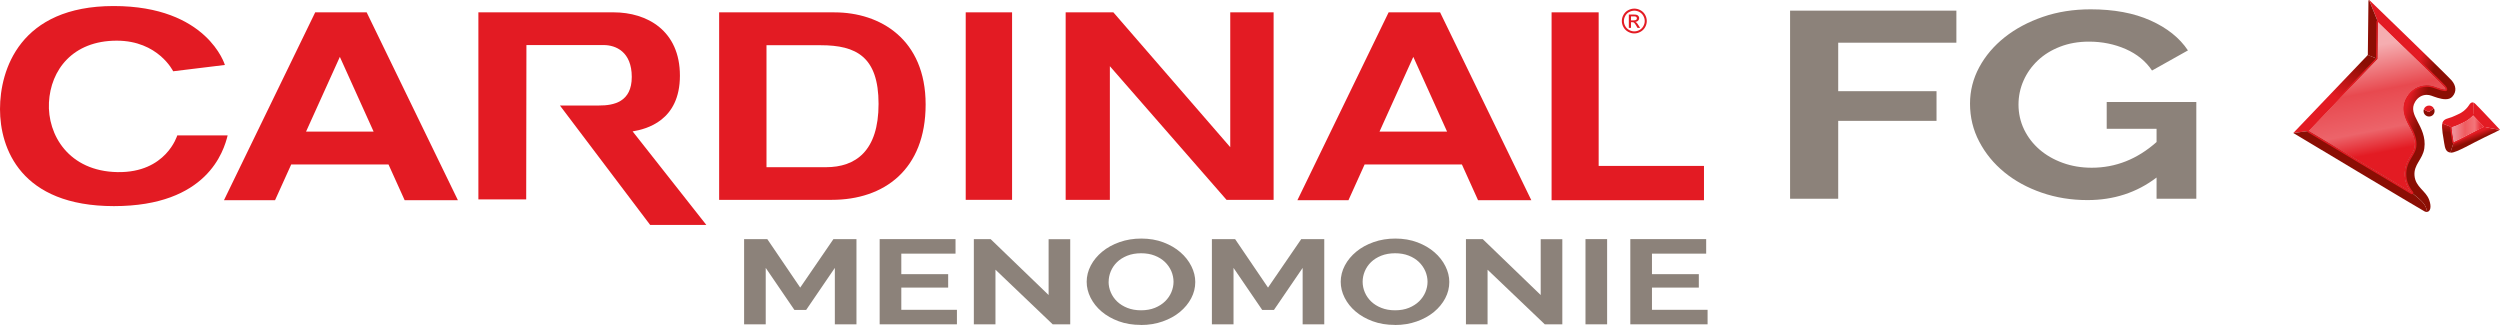
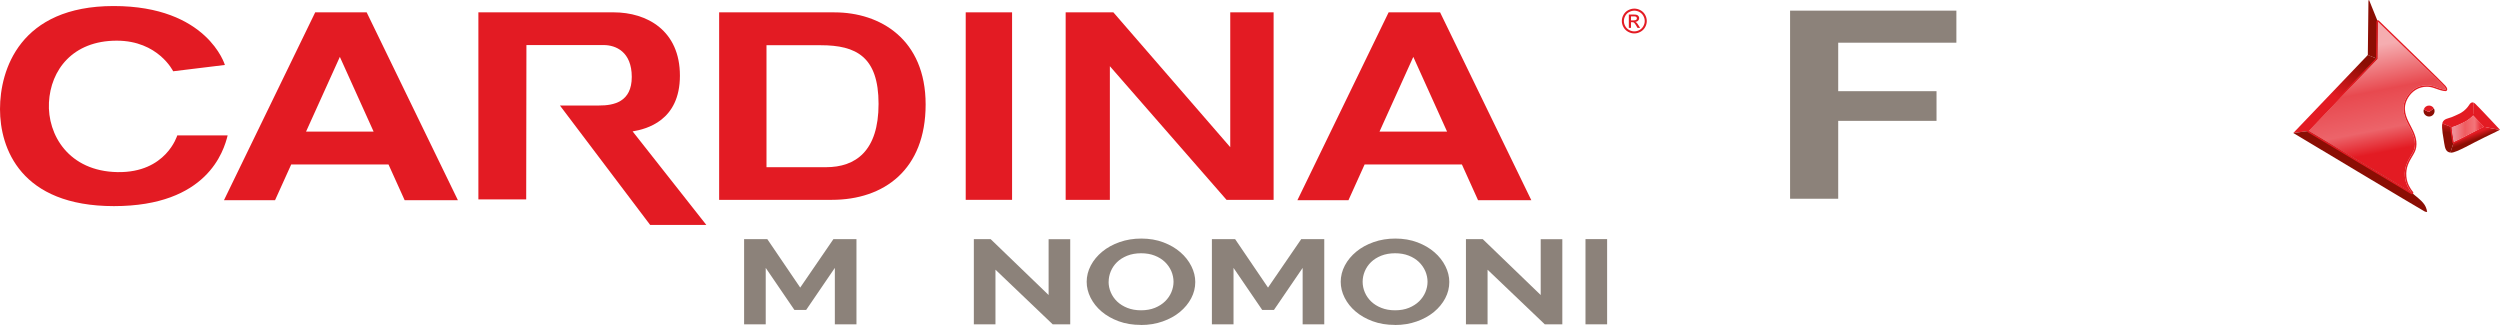
<svg xmlns="http://www.w3.org/2000/svg" width="300px" height="39px" viewBox="0 0 300 39" version="1.1">
  <title>Cardinal FG Menomonie</title>
  <defs>
    <linearGradient x1="43.528%" y1="10.293%" x2="55.141%" y2="84.496%" id="linearGradient-1">
      <stop stop-color="#F5ADB0" offset="6%" />
      <stop stop-color="#E8494F" offset="41%" />
      <stop stop-color="#EC646A" offset="71%" />
      <stop stop-color="#E31B23" offset="89%" />
    </linearGradient>
    <linearGradient x1="46.088%" y1="58.776%" x2="79.967%" y2="1.224%" id="linearGradient-2">
      <stop stop-color="#E31B23" offset="9%" />
      <stop stop-color="#8B0E04" offset="90%" />
    </linearGradient>
    <linearGradient x1="42.366%" y1="46.538%" x2="58.633%" y2="57.991%" id="linearGradient-3">
      <stop stop-color="#E31B23" offset="9%" />
      <stop stop-color="#8B0E04" offset="90%" />
      <stop stop-color="#8B0E04" offset="97%" />
    </linearGradient>
    <linearGradient x1="35.439%" y1="30.876%" x2="49.916%" y2="51.397%" id="linearGradient-4">
      <stop stop-color="#E31B23" offset="9%" />
      <stop stop-color="#8B0E04" offset="97%" />
    </linearGradient>
    <linearGradient x1="52.804%" y1="-17.797%" x2="50.103%" y2="32.674%" id="linearGradient-5">
      <stop stop-color="#E31B23" offset="9%" />
      <stop stop-color="#8B0E04" offset="97%" />
    </linearGradient>
    <linearGradient x1="9.64264951e-13%" y1="50%" x2="100%" y2="50%" id="linearGradient-6">
      <stop stop-color="#EF8C95" offset="9%" />
      <stop stop-color="#EF5C60" offset="41%" />
      <stop stop-color="#F3757A" offset="71%" />
      <stop stop-color="#EA313B" offset="89%" />
    </linearGradient>
  </defs>
  <g id="Symbols" stroke="none" stroke-width="1" fill="none" fill-rule="evenodd">
    <g id="Components/Desktop/General/Header" transform="translate(-448, -81)" fill-rule="nonzero">
      <g id="Parts/Graphics/Logo---Desktop" transform="translate(448, 81)">
        <g id="cardinal_mnfg_logo" transform="translate(0, -0)">
          <g id="Group" transform="translate(214.81, 1.119)" fill="#8C827A">
            <polygon id="Path" points="0 22.733 0 0.158 19.956 0.158 19.956 4.005 5.775 4.005 5.775 9.823 17.573 9.823 17.573 13.384 5.775 13.384 5.775 22.73 0 22.73" />
-             <path d="M43.972,20.189 C41.601,21.993 38.838,22.891 35.688,22.891 C33.734,22.891 31.903,22.595 30.187,21.999 C28.471,21.407 26.981,20.591 25.711,19.551 C24.442,18.511 23.437,17.287 22.7,15.878 C21.959,14.47 21.592,12.95 21.592,11.317 C21.592,9.771 21.963,8.313 22.7,6.947 C23.437,5.581 24.458,4.383 25.754,3.353 C27.05,2.327 28.577,1.511 30.336,0.905 C32.094,0.299 34.002,0 36.068,0 C38.858,0 41.248,0.444 43.244,1.336 C45.238,2.228 46.738,3.426 47.743,4.93 L43.433,7.345 C42.679,6.223 41.628,5.364 40.273,4.768 C38.921,4.176 37.45,3.877 35.86,3.877 C34.603,3.877 33.453,4.077 32.408,4.482 C31.364,4.884 30.468,5.437 29.731,6.134 C28.99,6.835 28.419,7.638 28.015,8.55 C27.612,9.461 27.41,10.425 27.41,11.442 C27.41,12.459 27.632,13.493 28.078,14.414 C28.524,15.335 29.139,16.135 29.919,16.813 C30.699,17.491 31.628,18.027 32.703,18.419 C33.777,18.811 34.941,19.008 36.197,19.008 C39.069,19.008 41.664,17.981 43.978,15.924 L43.978,14.335 L37.995,14.335 L37.995,11.123 L48.748,11.123 L48.748,22.727 L43.978,22.727 L43.978,20.183 L43.972,20.189 Z" id="Path" />
          </g>
          <path d="M20.776,8.553 L26.987,7.796 C26.987,7.796 24.905,0.724 13.639,0.724 C2.373,0.724 0,8.388 0,13.091 C0,17.794 2.469,24.734 13.672,24.734 C24.875,24.734 26.855,18.123 27.318,16.247 L21.272,16.247 C21.272,16.247 19.95,20.752 14.102,20.653 C8.254,20.555 5.676,16.181 5.874,12.298 C6.072,8.418 8.707,4.88 14.009,4.88 C18.991,4.88 20.776,8.546 20.776,8.546 L20.776,8.553 Z" id="Path" fill="#E31B23" />
          <path d="M54.95,24.027 L43.998,1.478 L37.826,1.478 L26.875,24.027 L33.004,24.027 L34.947,19.732 L46.619,19.732 L48.56,24.027 L54.953,24.027 L54.95,24.027 Z M36.726,15.793 L40.782,6.825 L44.834,15.793 L36.726,15.793 Z" id="Shape" fill="#E31B23" />
          <path d="M183.76,24.027 L172.809,1.478 L166.637,1.478 L155.686,24.027 L161.814,24.027 L163.755,19.732 L175.427,19.732 L177.367,24.027 L183.76,24.027 Z M165.54,15.793 L169.596,6.825 L173.649,15.793 L165.54,15.793 Z" id="Shape" fill="#E31B23" />
          <path d="M63.154,23.928 L57.406,23.928 L57.406,1.481 L73.636,1.481 C77.626,1.481 81.59,3.653 81.59,9.079 C81.59,14.506 77.55,15.493 75.914,15.767 L84.76,26.992 L78.02,26.992 L67.19,12.66 L71.898,12.66 C73.656,12.66 75.812,12.242 75.812,9.231 C75.812,6.22 73.904,5.407 72.44,5.407 L63.171,5.407 L63.144,23.934 L63.154,23.928 Z" id="Path" fill="#E31B23" />
          <path d="M100.141,1.481 L86.297,1.481 L86.297,23.981 L99.81,23.981 C106.088,23.981 111.076,20.361 111.076,12.535 C111.076,4.709 105.625,1.484 100.141,1.484 L100.141,1.481 Z M99.116,20.064 L91.979,20.064 L91.979,5.427 L98.488,5.427 C102.749,5.427 105.427,6.809 105.427,12.466 C105.427,18.123 102.683,20.064 99.116,20.064 L99.116,20.064 Z" id="Shape" fill="#E31B23" />
          <rect id="Rectangle" fill="#E31B23" x="115.886" y="1.481" width="5.563" height="22.5" />
          <polygon id="Path" fill="#E31B23" points="147.63 1.481 147.63 17.662 133.604 1.481 127.879 1.481 127.879 23.981 133.184 23.981 133.184 7.944 147.184 23.981 152.833 23.981 152.833 1.481" />
-           <polygon id="Path" fill="#E31B23" points="191.839 19.91 191.839 1.481 186.19 1.481 186.19 24.027 204.477 24.027 204.477 19.91" />
          <path d="M196.117,1.033 C196.368,1.033 196.613,1.096 196.854,1.224 C197.092,1.353 197.281,1.537 197.413,1.774 C197.545,2.014 197.614,2.261 197.614,2.521 C197.614,2.781 197.548,3.024 197.416,3.261 C197.284,3.498 197.099,3.682 196.861,3.814 C196.623,3.946 196.375,4.012 196.117,4.012 C195.859,4.012 195.608,3.946 195.373,3.814 C195.135,3.682 194.95,3.498 194.818,3.261 C194.686,3.024 194.62,2.777 194.62,2.521 C194.62,2.264 194.686,2.011 194.821,1.774 C194.957,1.534 195.142,1.349 195.383,1.224 C195.621,1.096 195.869,1.033 196.12,1.033 L196.117,1.033 Z M196.117,1.28 C195.909,1.28 195.704,1.333 195.502,1.441 C195.304,1.55 195.148,1.701 195.036,1.902 C194.924,2.103 194.867,2.31 194.867,2.524 C194.867,2.738 194.924,2.945 195.033,3.139 C195.142,3.337 195.297,3.488 195.496,3.6 C195.694,3.709 195.899,3.765 196.117,3.765 C196.335,3.765 196.54,3.709 196.738,3.6 C196.937,3.492 197.092,3.337 197.201,3.139 C197.31,2.942 197.367,2.738 197.367,2.524 C197.367,2.31 197.31,2.1 197.198,1.902 C197.086,1.701 196.93,1.55 196.732,1.441 C196.533,1.333 196.329,1.28 196.117,1.28 Z M195.459,3.347 L195.459,1.744 L196.015,1.744 C196.203,1.744 196.342,1.757 196.424,1.787 C196.51,1.817 196.576,1.869 196.626,1.942 C196.676,2.014 196.702,2.093 196.702,2.175 C196.702,2.294 196.659,2.396 196.576,2.481 C196.494,2.567 196.381,2.616 196.243,2.626 C196.299,2.649 196.345,2.679 196.378,2.712 C196.444,2.774 196.524,2.88 196.616,3.031 L196.811,3.344 L196.494,3.344 L196.352,3.09 C196.239,2.893 196.15,2.768 196.081,2.718 C196.034,2.682 195.965,2.662 195.872,2.662 L195.72,2.662 L195.72,3.344 L195.459,3.344 L195.459,3.347 Z M195.72,2.445 L196.034,2.445 C196.186,2.445 196.289,2.422 196.342,2.379 C196.398,2.333 196.424,2.274 196.424,2.202 C196.424,2.156 196.411,2.113 196.385,2.073 C196.358,2.037 196.322,2.007 196.276,1.991 C196.229,1.971 196.14,1.965 196.015,1.965 L195.72,1.965 L195.72,2.448 L195.72,2.445 Z" id="Shape" fill="#E31B23" />
          <g id="Group" transform="translate(275.194, 0)">
            <path d="M18.293,10.712 C18.29,10.656 18.244,10.541 18.128,10.406 C17.784,10.017 13.596,5.943 10.152,2.606 C10.132,4.275 10.109,6.249 10.105,6.611 L10.099,7.062 L9.785,7.391 L1.831,15.714 C6.082,18.264 11.365,21.427 14.224,23.131 C13.844,22.664 13.47,22.055 13.394,21.196 C13.292,20.068 13.748,19.307 14.112,18.695 C14.34,18.314 14.522,18.011 14.578,17.632 C14.713,16.701 14.297,15.895 13.927,15.187 L13.87,15.082 C13.418,14.207 12.796,13.005 13.626,11.627 C14.158,10.745 15.027,10.238 16.009,10.238 C16.33,10.238 16.647,10.294 16.948,10.402 C16.991,10.419 17.037,10.435 17.087,10.452 C17.404,10.567 17.933,10.761 18.267,10.761 L18.28,10.761 C18.293,10.735 18.293,10.718 18.293,10.712 Z" id="Path" fill="url(#linearGradient-1)" />
            <path d="M16.29,13.427 C16.241,13.44 15.93,13.305 15.665,13.117 C15.642,13.183 15.632,13.252 15.632,13.325 C15.632,13.687 15.927,13.983 16.293,13.983 C16.66,13.983 16.955,13.69 16.955,13.325 C16.955,13.21 16.925,13.098 16.872,13.005 C16.657,13.173 16.343,13.42 16.297,13.43 L16.29,13.427 Z" id="Path" fill="#8B0E04" />
            <path d="M16.29,13.427 C16.336,13.417 16.654,13.173 16.865,13.002 C16.753,12.801 16.538,12.667 16.29,12.667 C15.999,12.667 15.751,12.854 15.665,13.117 C15.93,13.305 16.241,13.44 16.29,13.427 Z" id="Path" fill="#E31B23" />
            <polygon id="Path" fill="url(#linearGradient-2)" points="9.785 7.391 10.099 7.065 8.945 6.598 0 15.961 1.831 15.714" />
-             <path d="M14.548,21.091 C14.426,19.722 15.527,19.153 15.725,17.797 C15.923,16.441 15.315,15.352 14.902,14.552 C14.489,13.756 14.125,13.038 14.621,12.216 C14.981,11.62 15.51,11.383 16.013,11.383 C16.204,11.383 16.389,11.416 16.561,11.479 C16.968,11.623 17.672,11.906 18.27,11.906 C18.584,11.906 18.869,11.831 19.07,11.617 C19.652,10.995 19.516,10.248 19.007,9.655 C18.498,9.063 9.133,0.013 9.133,0.013 C9.127,0.007 9.114,0 9.097,0 L10.152,2.603 C13.599,5.94 17.788,10.014 18.128,10.402 C18.244,10.537 18.29,10.653 18.293,10.708 C18.293,10.715 18.293,10.728 18.28,10.758 L18.267,10.758 C17.933,10.758 17.404,10.564 17.087,10.448 C17.037,10.432 16.991,10.412 16.948,10.399 C16.647,10.291 16.33,10.235 16.009,10.235 C15.027,10.235 14.158,10.741 13.626,11.623 C12.796,13.002 13.418,14.203 13.87,15.079 L13.927,15.184 C14.297,15.892 14.713,16.698 14.578,17.629 C14.522,18.008 14.343,18.31 14.112,18.692 C13.745,19.301 13.292,20.061 13.394,21.193 C13.47,22.052 13.844,22.661 14.224,23.128 C15.527,24.194 15.907,24.504 16.062,25.428 C16.426,25.386 16.627,24.869 16.307,23.987 C15.897,22.865 14.67,22.457 14.548,21.088 L14.548,21.091 Z" id="Path" fill="url(#linearGradient-3)" />
            <path d="M14.227,23.131 C11.368,21.43 6.082,18.264 1.835,15.714 L0.003,15.961 C0.003,15.961 15.196,25.076 15.738,25.359 C15.834,25.409 15.93,25.435 16.016,25.435 C16.032,25.435 16.049,25.435 16.065,25.435 C15.91,24.51 15.53,24.201 14.227,23.135 L14.227,23.131 Z" id="Path" fill="#8B0E04" />
            <path d="M10.102,6.611 C10.105,6.249 10.132,4.272 10.148,2.606 L9.094,0.003 C9.061,0.003 9.018,0.036 9.018,0.191 C9.018,0.418 8.945,6.601 8.945,6.601 L10.095,7.069 L10.102,6.618 L10.102,6.611 Z" id="Path" fill="#8B0E04" />
            <path d="M19.067,15.247 C19.183,15.214 19.308,15.174 19.444,15.122 L19.454,15.122 L19.464,15.115 C19.54,15.085 20.224,14.802 20.693,14.542 C21.034,14.351 21.338,14.095 21.586,13.838 L21.596,12.301 C21.566,12.291 21.536,12.288 21.506,12.288 C21.351,12.288 21.219,12.403 21.107,12.588 C20.928,12.884 20.548,13.302 20.128,13.539 C19.708,13.772 19.024,14.052 19.024,14.052 C18.571,14.226 18.072,14.243 17.903,14.723 C17.893,14.753 17.887,14.783 17.877,14.819 C18.29,14.98 18.852,15.2 18.931,15.224 C18.961,15.233 19.011,15.243 19.064,15.25 L19.067,15.247 Z" id="Path" fill="#E31B23" />
            <path d="M22.901,15.227 C23.249,15.296 24.121,15.464 24.772,15.592 C24.796,15.579 24.806,15.576 24.806,15.576 C24.806,15.576 22.098,12.67 21.807,12.423 C21.731,12.36 21.662,12.321 21.596,12.301 L21.586,13.838 C21.93,14.197 22.399,14.69 22.901,15.227 Z" id="Path" fill="#E31B23" />
            <path d="M22.901,15.227 L22.901,15.227 C22.763,15.296 22.611,15.368 22.449,15.447 C21.983,15.668 21.473,15.934 20.981,16.191 C20.452,16.467 19.721,16.849 19.255,17.047 L18.855,18.31 C18.882,18.314 18.908,18.317 18.938,18.317 C18.945,18.317 18.955,18.317 18.961,18.317 C19.589,18.317 21.52,17.162 22.944,16.484 C24.164,15.905 24.647,15.655 24.769,15.589 C24.118,15.464 23.245,15.293 22.898,15.224 L22.901,15.227 Z" id="Path" fill="url(#linearGradient-4)" />
            <path d="M19.252,17.01 C19.236,16.902 19.212,16.78 19.193,16.648 C19.136,16.326 19.024,15.655 19.007,15.263 C19.017,15.263 19.024,15.256 19.034,15.256 C19.044,15.256 19.057,15.25 19.067,15.247 C19.011,15.237 18.964,15.227 18.935,15.22 C18.859,15.197 18.293,14.977 17.88,14.815 C17.771,15.355 18.012,16.556 18.112,17.188 C18.211,17.827 18.33,18.245 18.859,18.31 L19.259,17.047 C19.259,17.047 19.259,17.024 19.252,17.014 L19.252,17.01 Z" id="Path" fill="url(#linearGradient-5)" />
            <path d="M10.152,2.606 C13.599,5.943 17.788,10.017 18.128,10.406 C18.244,10.541 18.29,10.656 18.293,10.712 C18.293,10.718 18.293,10.731 18.28,10.761 L18.267,10.761 C17.933,10.761 17.404,10.567 17.087,10.452 C17.037,10.435 16.991,10.416 16.948,10.402 C16.647,10.294 16.33,10.238 16.009,10.238 C15.027,10.238 14.158,10.745 13.626,11.627 C12.796,13.005 13.418,14.207 13.87,15.082 L13.927,15.187 C14.297,15.895 14.713,16.701 14.578,17.632 C14.522,18.011 14.343,18.314 14.112,18.695 C13.745,19.304 13.292,20.064 13.394,21.196 C13.47,22.055 13.844,22.664 14.224,23.131 C11.365,21.43 6.079,18.264 1.831,15.714 L9.785,7.391 L10.099,7.062 L10.105,6.611 C10.109,6.249 10.135,4.272 10.152,2.606 M10.152,2.435 C10.128,2.435 10.105,2.439 10.086,2.448 C10.023,2.475 9.98,2.537 9.98,2.606 C9.96,4.275 9.937,6.249 9.933,6.611 L9.933,6.996 L9.662,7.276 L1.709,15.599 C1.673,15.638 1.656,15.688 1.663,15.74 C1.669,15.793 1.699,15.839 1.745,15.865 C3.759,17.073 10.604,21.177 14.142,23.283 C14.168,23.299 14.201,23.306 14.231,23.306 C14.28,23.306 14.327,23.286 14.363,23.247 C14.419,23.184 14.419,23.089 14.366,23.026 C14.065,22.654 13.652,22.062 13.573,21.183 C13.477,20.11 13.913,19.377 14.267,18.791 C14.499,18.406 14.697,18.073 14.756,17.662 C14.902,16.675 14.469,15.845 14.089,15.112 L14.032,15.006 C13.573,14.118 13.001,13.015 13.781,11.719 C14.28,10.889 15.097,10.412 16.016,10.412 C16.317,10.412 16.614,10.465 16.895,10.567 L16.971,10.593 L17.034,10.616 C17.365,10.738 17.91,10.936 18.274,10.936 C18.336,10.936 18.409,10.899 18.439,10.843 C18.465,10.794 18.475,10.745 18.472,10.695 C18.465,10.587 18.389,10.439 18.267,10.297 C17.93,9.912 13.92,6.009 10.277,2.485 C10.244,2.452 10.201,2.435 10.155,2.435 L10.155,2.435 L10.152,2.435 Z" id="Shape" fill="#E31B23" />
            <path d="M21.586,13.838 C21.93,14.197 22.399,14.69 22.901,15.227 L22.901,15.227 C22.763,15.296 22.611,15.368 22.445,15.447 C21.979,15.668 21.47,15.934 20.978,16.191 C20.449,16.467 19.718,16.849 19.252,17.047 C19.252,17.037 19.252,17.024 19.245,17.014 C19.229,16.905 19.206,16.783 19.186,16.652 C19.13,16.329 19.017,15.658 19.001,15.266 C19.011,15.266 19.017,15.26 19.027,15.26 C19.037,15.26 19.05,15.253 19.06,15.25 C19.176,15.217 19.302,15.177 19.437,15.125 L19.447,15.125 L19.457,15.118 C19.533,15.089 20.217,14.806 20.687,14.546 C21.027,14.355 21.331,14.098 21.579,13.841 M21.579,13.67 C21.533,13.67 21.487,13.69 21.454,13.723 C21.186,14.003 20.892,14.236 20.601,14.398 C20.125,14.661 19.421,14.95 19.391,14.96 L19.374,14.967 C19.245,15.016 19.123,15.056 19.011,15.089 L18.974,15.098 L18.948,15.108 C18.872,15.131 18.826,15.204 18.829,15.279 C18.849,15.694 18.971,16.415 19.017,16.685 L19.04,16.816 L19.077,17.043 L19.083,17.08 C19.093,17.132 19.126,17.175 19.173,17.201 C19.199,17.214 19.226,17.221 19.255,17.221 C19.278,17.221 19.302,17.218 19.325,17.208 C19.794,17.007 20.521,16.629 21.05,16.352 C21.526,16.102 22.055,15.829 22.525,15.605 L22.981,15.388 C23.03,15.365 23.067,15.316 23.077,15.263 C23.087,15.21 23.07,15.154 23.034,15.115 L23.034,15.115 C22.531,14.575 22.062,14.082 21.718,13.723 C21.685,13.69 21.639,13.67 21.592,13.67 L21.592,13.67 L21.579,13.67 Z" id="Shape" fill="#E31B23" />
            <path d="M22.901,15.227 C22.399,14.69 21.93,14.197 21.586,13.838 C21.338,14.098 21.034,14.355 20.693,14.542 C20.224,14.802 19.54,15.085 19.464,15.115 L19.454,15.115 L19.444,15.122 C19.308,15.174 19.179,15.214 19.067,15.247 C19.057,15.247 19.044,15.253 19.034,15.256 C19.024,15.256 19.017,15.263 19.007,15.263 C19.024,15.655 19.136,16.326 19.193,16.648 C19.212,16.777 19.236,16.899 19.252,17.01 C19.252,17.024 19.252,17.033 19.259,17.043 C19.725,16.846 20.455,16.464 20.984,16.188 C21.477,15.931 21.989,15.665 22.452,15.444 C22.617,15.365 22.769,15.293 22.905,15.227 L22.905,15.227 L22.901,15.227 Z" id="Path" fill="url(#linearGradient-6)" />
          </g>
          <g id="Group" transform="translate(89.292, 28.627)" fill="#8C827A">
            <polygon id="Path" points="10.889 10.291 10.889 3.521 7.448 8.563 6.036 8.563 2.595 3.521 2.595 10.291 0 10.291 0 0.066 2.783 0.066 6.734 5.884 10.72 0.066 13.484 0.066 13.484 10.291 10.889 10.291" />
-             <polygon id="Path" points="25.539 8.55 25.539 10.291 16.267 10.291 16.267 0.066 25.371 0.066 25.371 1.81 18.865 1.81 18.865 4.272 24.488 4.272 24.488 5.884 18.865 5.884 18.865 8.55 25.543 8.55" />
            <polygon id="Path" points="30.164 3.738 30.164 10.291 27.569 10.291 27.569 0.066 29.582 0.066 36.541 6.776 36.541 0.079 39.135 0.079 39.135 10.291 37.03 10.291 30.167 3.738" />
            <path d="M47.614,10.363 C46.636,10.363 45.75,10.218 44.953,9.925 C44.157,9.632 43.472,9.244 42.904,8.76 C42.332,8.277 41.892,7.72 41.578,7.098 C41.264,6.473 41.109,5.835 41.109,5.183 C41.109,4.532 41.274,3.85 41.608,3.225 C41.939,2.6 42.398,2.05 42.98,1.57 C43.562,1.089 44.256,0.708 45.059,0.425 C45.862,0.142 46.732,0 47.674,0 C48.616,0 49.518,0.151 50.315,0.454 C51.112,0.757 51.793,1.152 52.355,1.642 C52.92,2.132 53.356,2.689 53.67,3.314 C53.984,3.939 54.14,4.571 54.14,5.216 C54.14,5.897 53.978,6.549 53.651,7.167 C53.323,7.786 52.874,8.332 52.295,8.81 C51.72,9.284 51.029,9.665 50.226,9.948 C49.423,10.231 48.553,10.373 47.611,10.373 L47.614,10.363 Z M43.74,5.18 C43.74,5.621 43.826,6.049 44.005,6.46 C44.18,6.871 44.434,7.237 44.765,7.556 C45.096,7.872 45.505,8.128 45.988,8.319 C46.471,8.51 47.019,8.609 47.634,8.609 C48.249,8.609 48.814,8.51 49.3,8.313 C49.783,8.115 50.19,7.855 50.523,7.529 C50.854,7.204 51.105,6.835 51.277,6.427 C51.446,6.019 51.532,5.604 51.532,5.18 C51.532,4.755 51.439,4.311 51.261,3.896 C51.079,3.485 50.821,3.12 50.49,2.801 C50.156,2.485 49.75,2.231 49.267,2.044 C48.785,1.856 48.243,1.764 47.641,1.764 C47.039,1.764 46.457,1.863 45.968,2.06 C45.479,2.258 45.072,2.518 44.745,2.837 C44.418,3.159 44.17,3.525 44.001,3.933 C43.833,4.341 43.747,4.755 43.747,5.18 L43.74,5.18 Z" id="Shape" />
            <polygon id="Path" points="67.025 10.291 67.025 3.521 63.584 8.563 62.172 8.563 58.731 3.521 58.731 10.291 56.136 10.291 56.136 0.066 58.92 0.066 62.87 5.884 66.857 0.066 69.62 0.066 69.62 10.291 67.025 10.291" />
            <path d="M78.099,10.363 C77.121,10.363 76.235,10.218 75.438,9.925 C74.641,9.632 73.957,9.244 73.389,8.76 C72.817,8.277 72.377,7.72 72.063,7.098 C71.749,6.476 71.594,5.835 71.594,5.183 C71.594,4.532 71.759,3.85 72.093,3.225 C72.423,2.6 72.883,2.05 73.465,1.57 C74.046,1.089 74.741,0.708 75.544,0.425 C76.347,0.142 77.216,0 78.159,0 C79.101,0 80.003,0.151 80.8,0.454 C81.596,0.757 82.277,1.152 82.839,1.642 C83.405,2.132 83.841,2.689 84.155,3.314 C84.469,3.939 84.624,4.571 84.624,5.216 C84.624,5.897 84.462,6.549 84.135,7.167 C83.808,7.786 83.358,8.332 82.78,8.81 C82.201,9.284 81.514,9.665 80.71,9.948 C79.907,10.231 79.038,10.373 78.096,10.373 L78.099,10.363 Z M74.225,5.18 C74.225,5.621 74.311,6.049 74.489,6.46 C74.664,6.871 74.919,7.237 75.25,7.556 C75.58,7.872 75.99,8.128 76.473,8.319 C76.955,8.51 77.504,8.609 78.119,8.609 C78.734,8.609 79.299,8.51 79.782,8.313 C80.264,8.115 80.671,7.855 81.005,7.529 C81.335,7.204 81.586,6.835 81.758,6.427 C81.927,6.019 82.013,5.604 82.013,5.18 C82.013,4.755 81.92,4.311 81.739,3.896 C81.557,3.485 81.299,3.12 80.968,2.801 C80.634,2.485 80.228,2.231 79.745,2.044 C79.263,1.856 78.72,1.764 78.119,1.764 C77.517,1.764 76.935,1.863 76.446,2.06 C75.957,2.258 75.55,2.518 75.223,2.837 C74.896,3.156 74.651,3.525 74.479,3.933 C74.311,4.341 74.225,4.755 74.225,5.18 L74.225,5.18 Z" id="Shape" />
            <polygon id="Path" points="89.216 3.738 89.216 10.291 86.621 10.291 86.621 0.066 88.634 0.066 95.592 6.776 95.592 0.079 98.187 0.079 98.187 10.291 96.082 10.291" />
            <polygon id="Path" points="100.967 10.291 100.967 0.066 103.562 0.066 103.562 10.291" />
-             <polygon id="Path" points="115.618 8.55 115.618 10.291 106.346 10.291 106.346 0.066 115.449 0.066 115.449 1.81 108.944 1.81 108.944 4.272 114.567 4.272 114.567 5.884 108.944 5.884 108.944 8.55 115.621 8.55" />
          </g>
        </g>
      </g>
    </g>
  </g>
</svg>